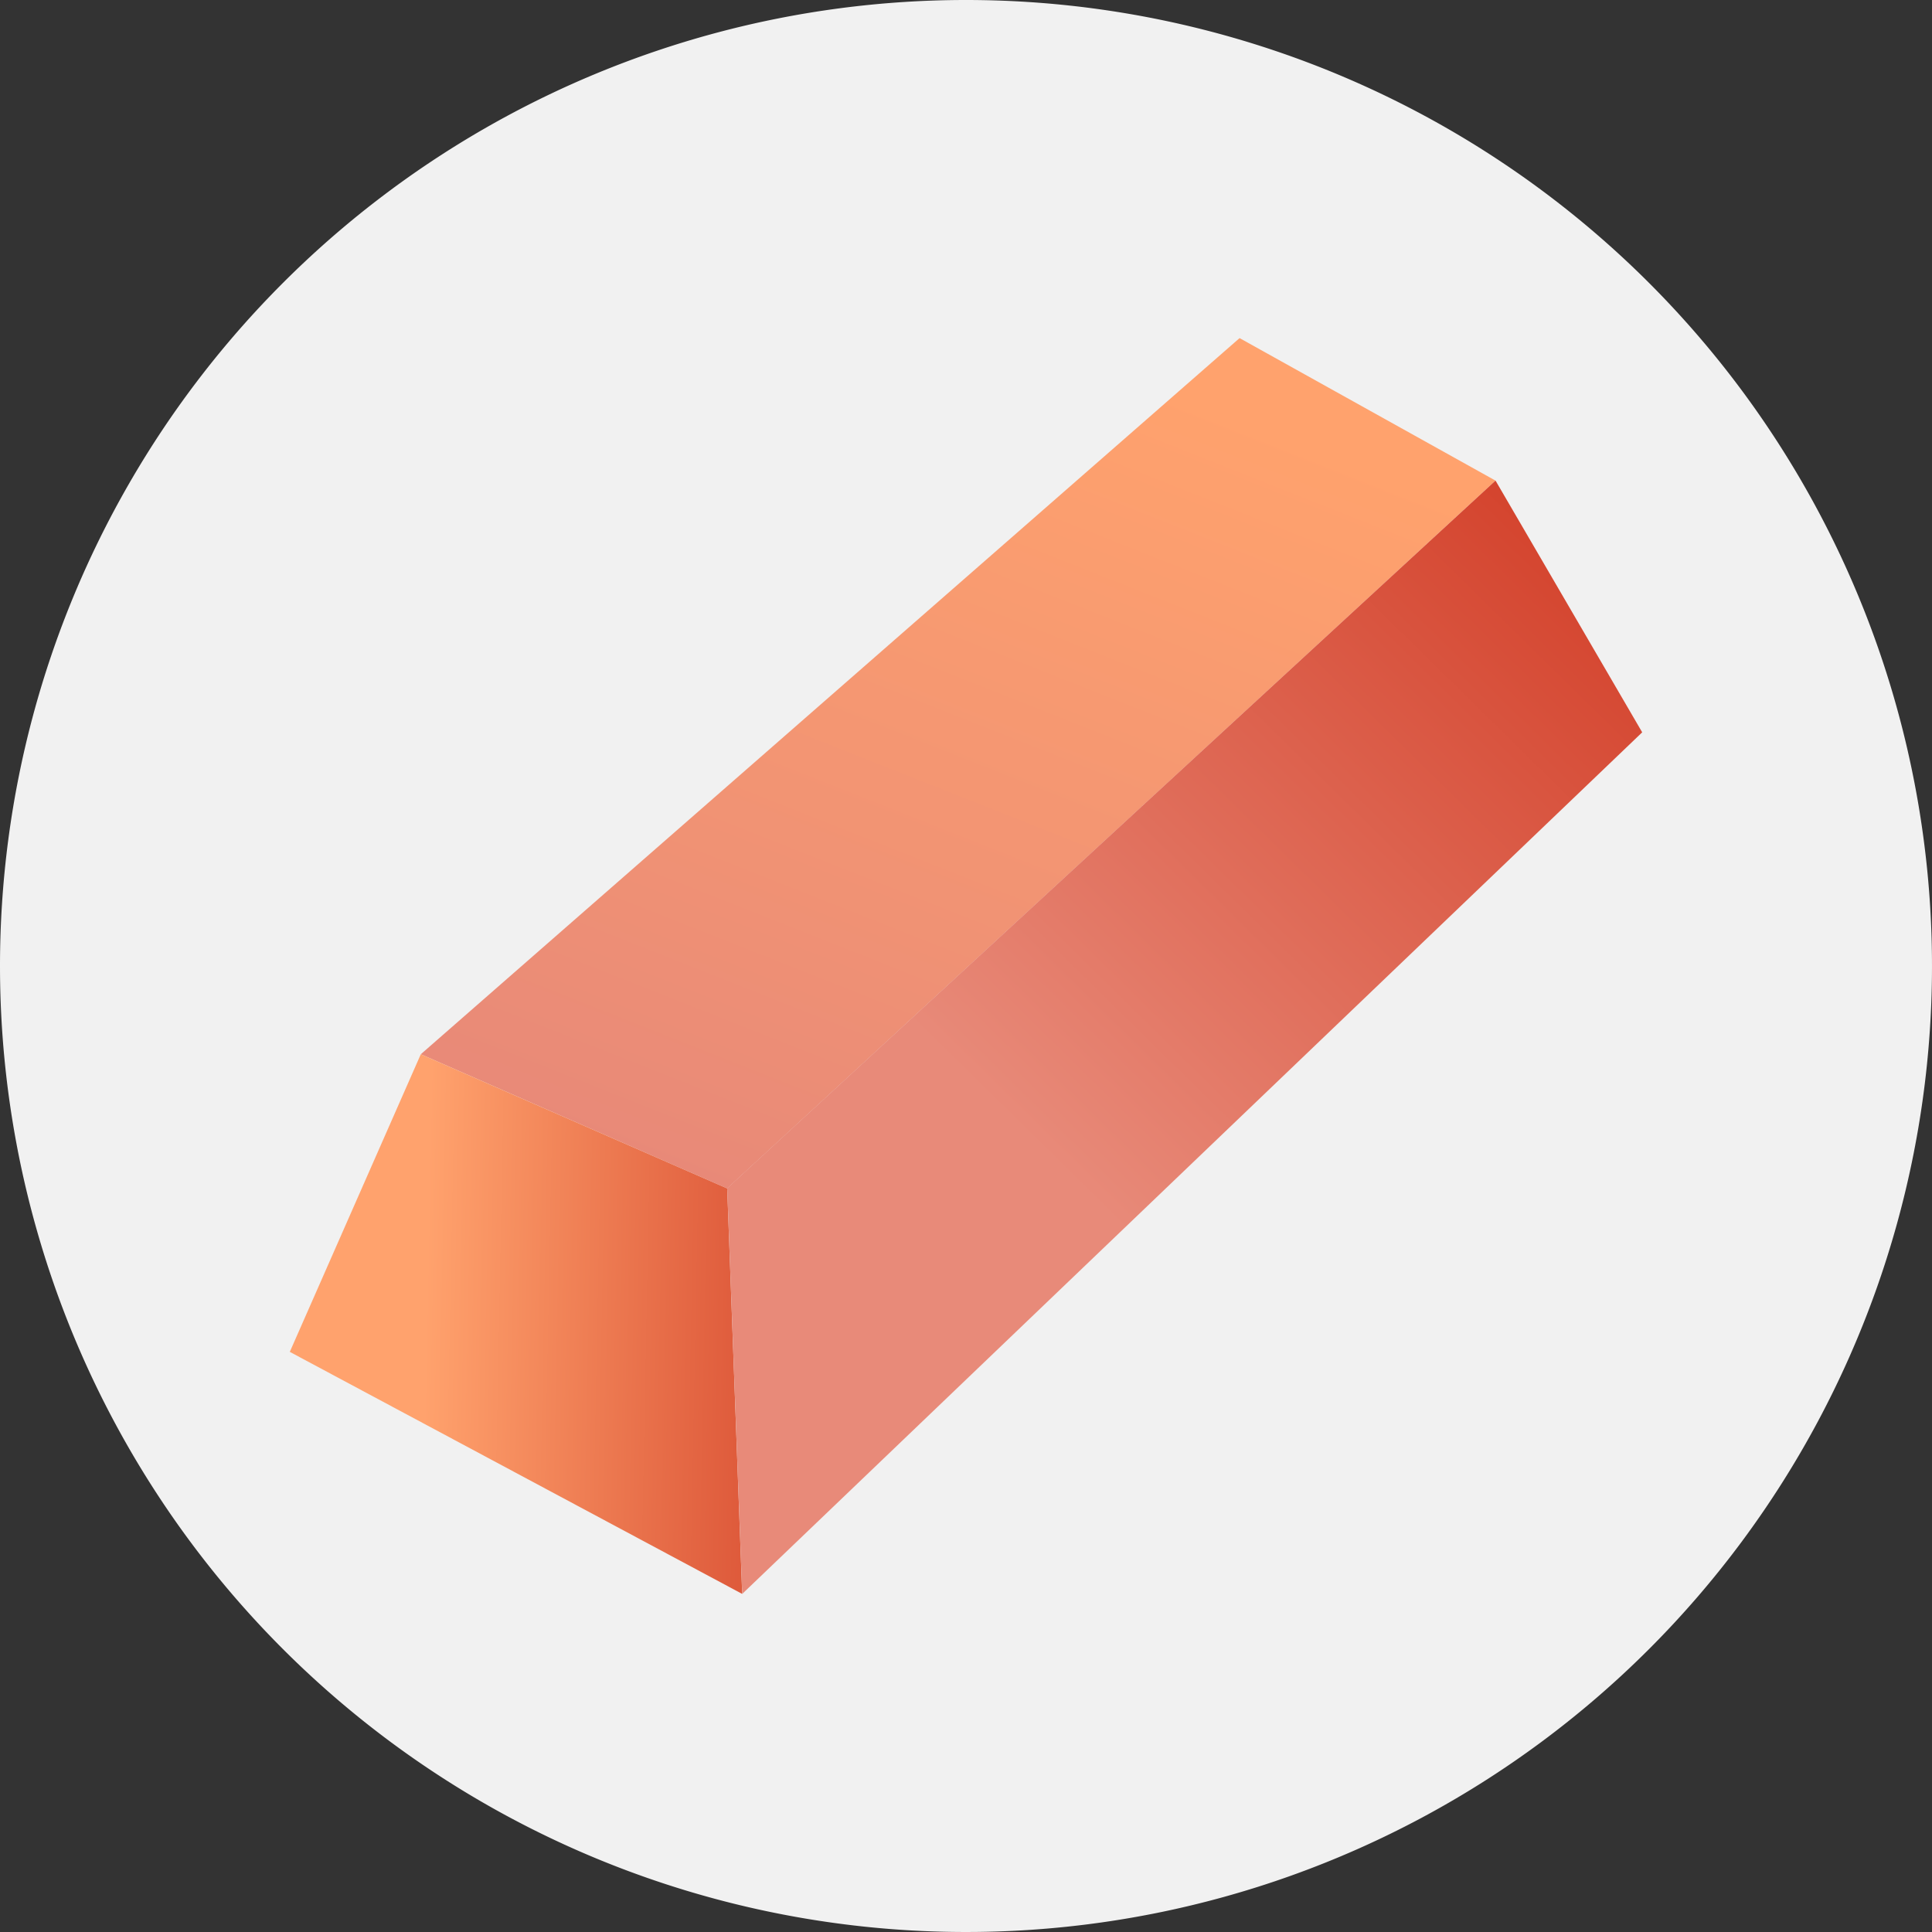
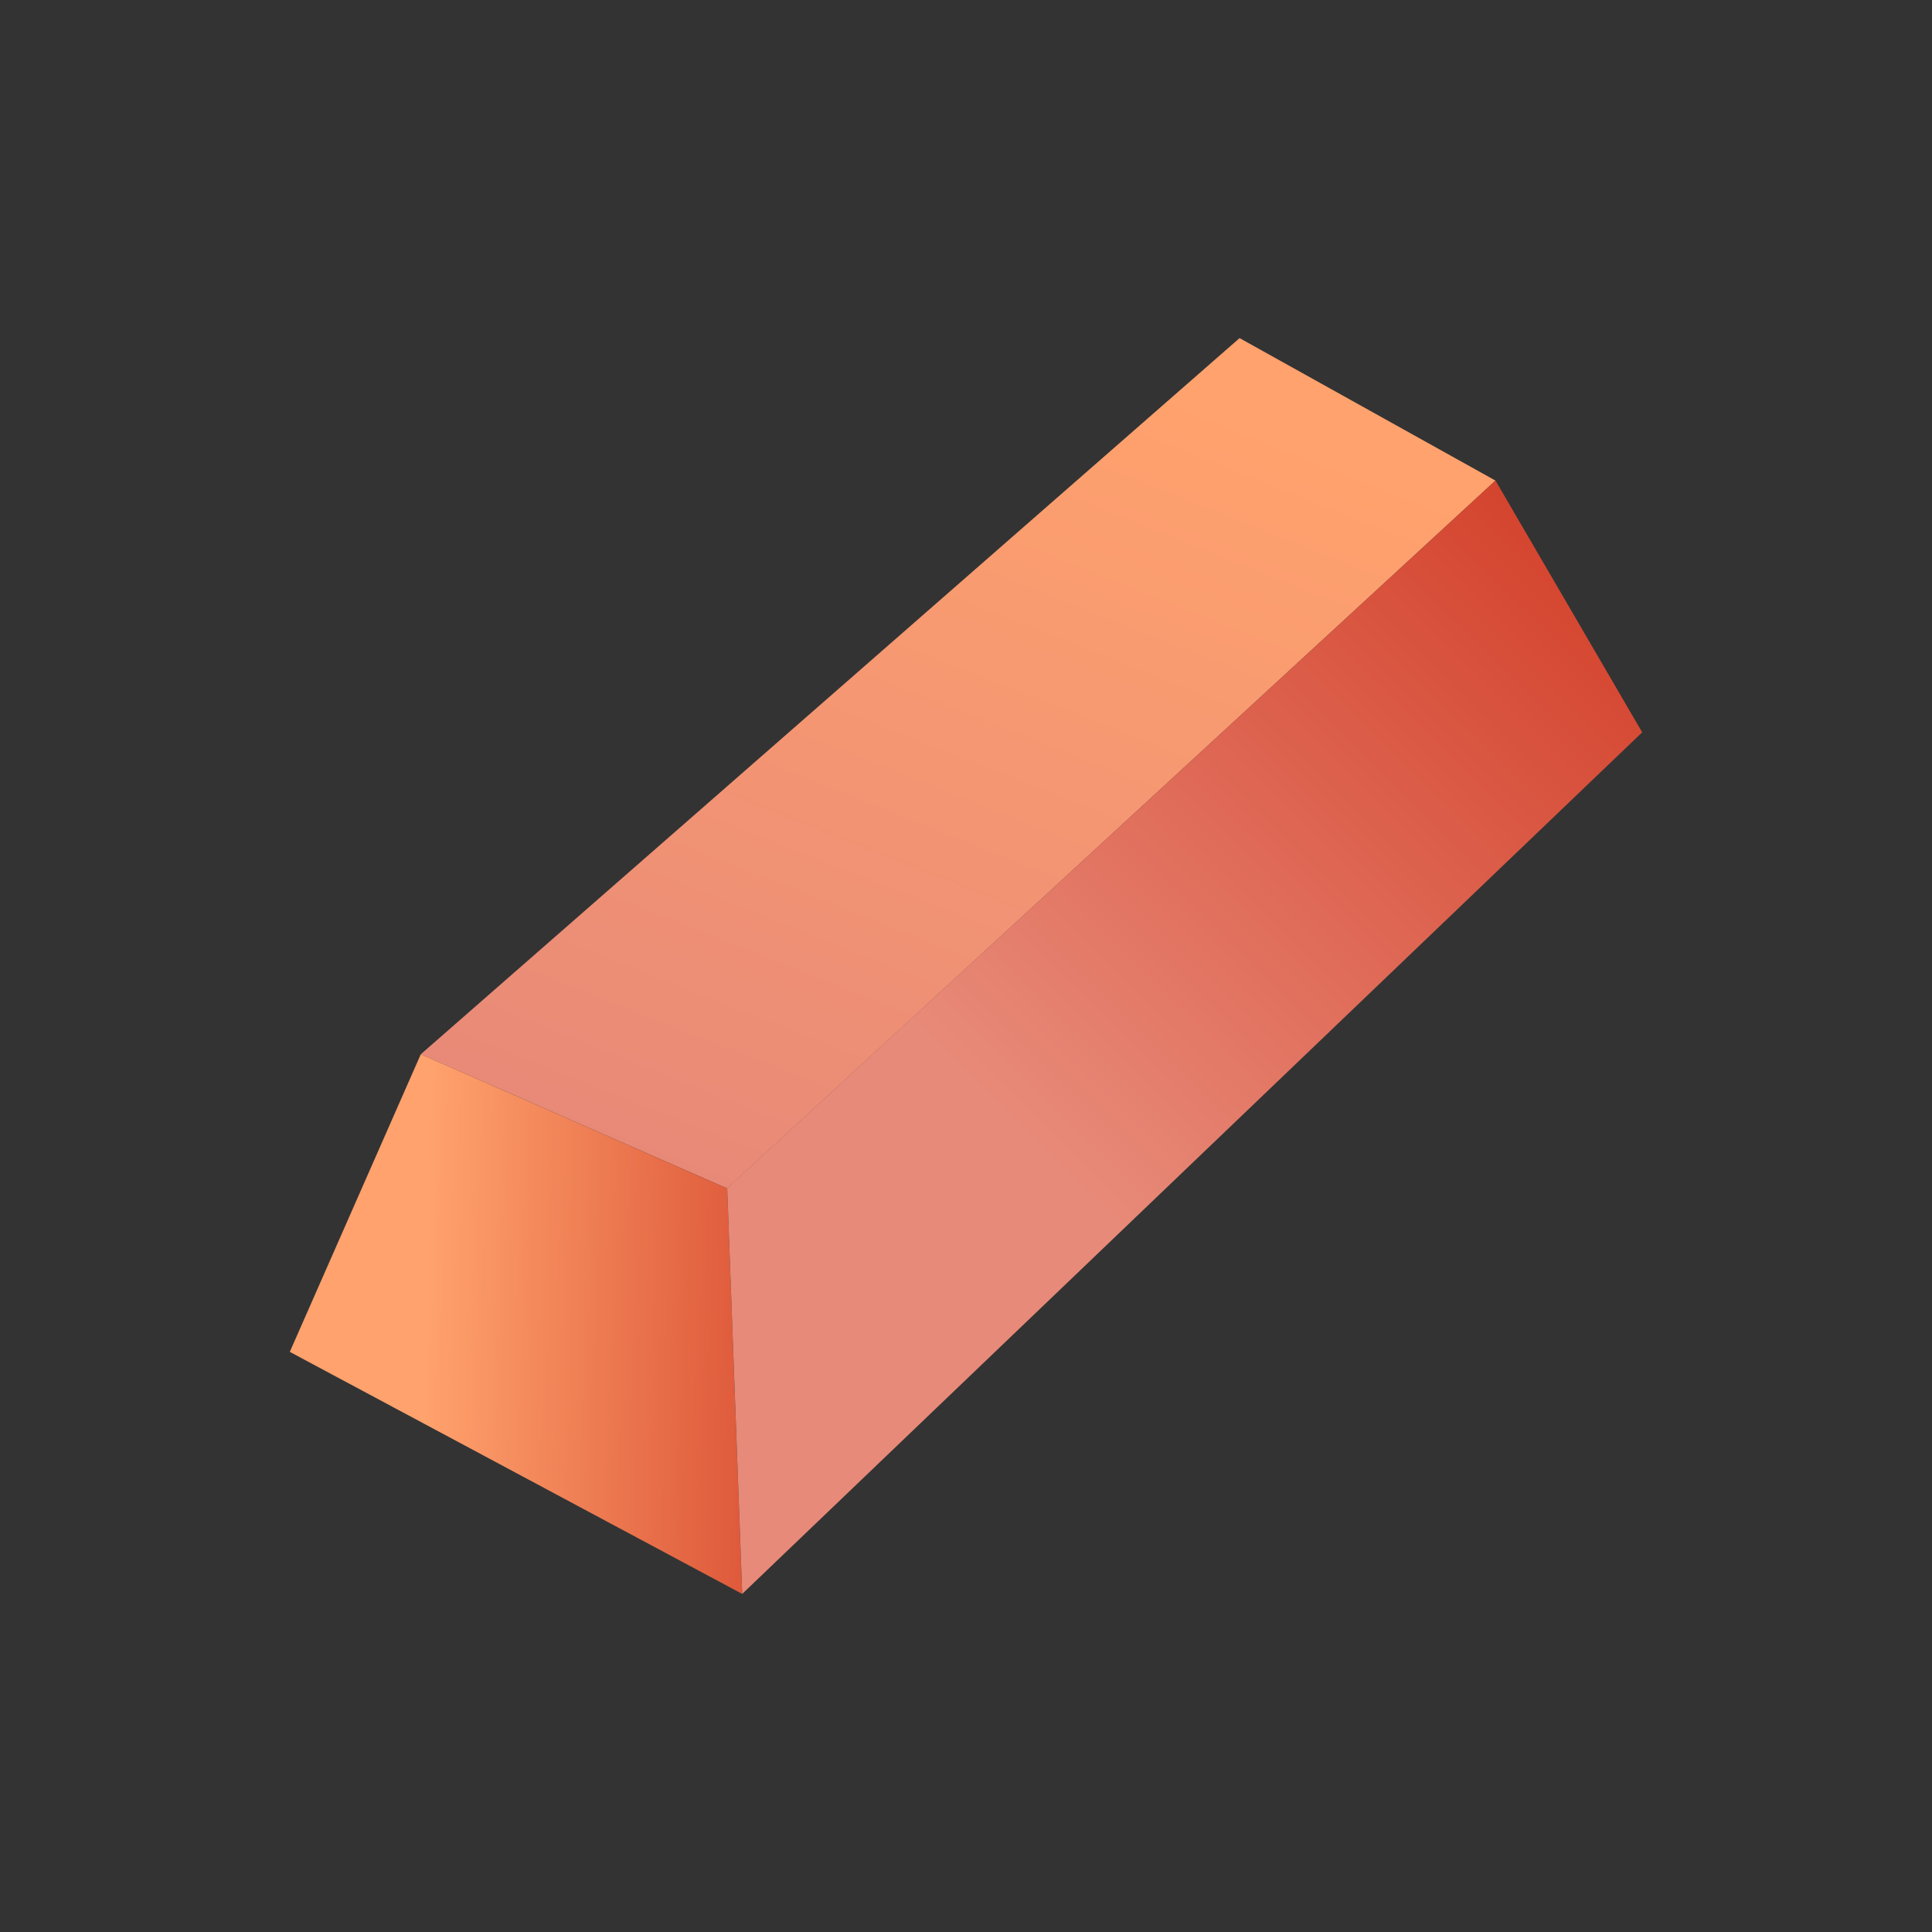
<svg xmlns="http://www.w3.org/2000/svg" width="40" height="40" viewBox="0 0 40 40">
  <rect x="0" y="0" width="40" height="40" fill="#333333" stroke="none" />
  <defs>
    <linearGradient id="a" x1="1.101" y1=".257" x2=".63" y2="1.189" gradientUnits="objectBoundingBox">
      <stop offset="0" stop-color="#ffa26d" />
      <stop offset="1" stop-color="#e88978" />
    </linearGradient>
    <linearGradient id="b" x1=".205" y1="4.515" x2="1.182" y2="4.538" gradientUnits="objectBoundingBox">
      <stop offset="0" stop-color="#ffa26d" />
      <stop offset="1" stop-color="#d23f28" />
    </linearGradient>
    <linearGradient id="c" x1="2.239" y1=".575" x2="1.482" y2="1.516" gradientUnits="objectBoundingBox">
      <stop offset="0" stop-color="#c91d04" />
      <stop offset="1" stop-color="#e88a79" />
    </linearGradient>
  </defs>
-   <path data-name="Path 9431" d="M20 0A20 20 0 1 1 0 20 20 20 0 0 1 20 0z" fill="#f1f1f1" />
  <g data-name="ingot (1)">
    <path data-name="Path 1437" d="M27.732 5.457L11.825 20.112l-6.343-2.778L22.434 2.507z" transform="translate(3.23 4.493)" fill="url(#a)" />
    <path data-name="Path 1438" d="M9.366 43.094L0 38.083l2.712-6.162L9.056 34.7z" transform="translate(6 -10.094)" fill="url(#b)" />
-     <path data-name="Path 1439" d="M37.247 13.571L18.614 31.409l-.311-8.4L34.21 8.359z" transform="translate(-3.247 1.591)" fill="url(#c)" />
+     <path data-name="Path 1439" d="M37.247 13.571L18.614 31.409l-.311-8.4L34.21 8.359" transform="translate(-3.247 1.591)" fill="url(#c)" />
  </g>
</svg>